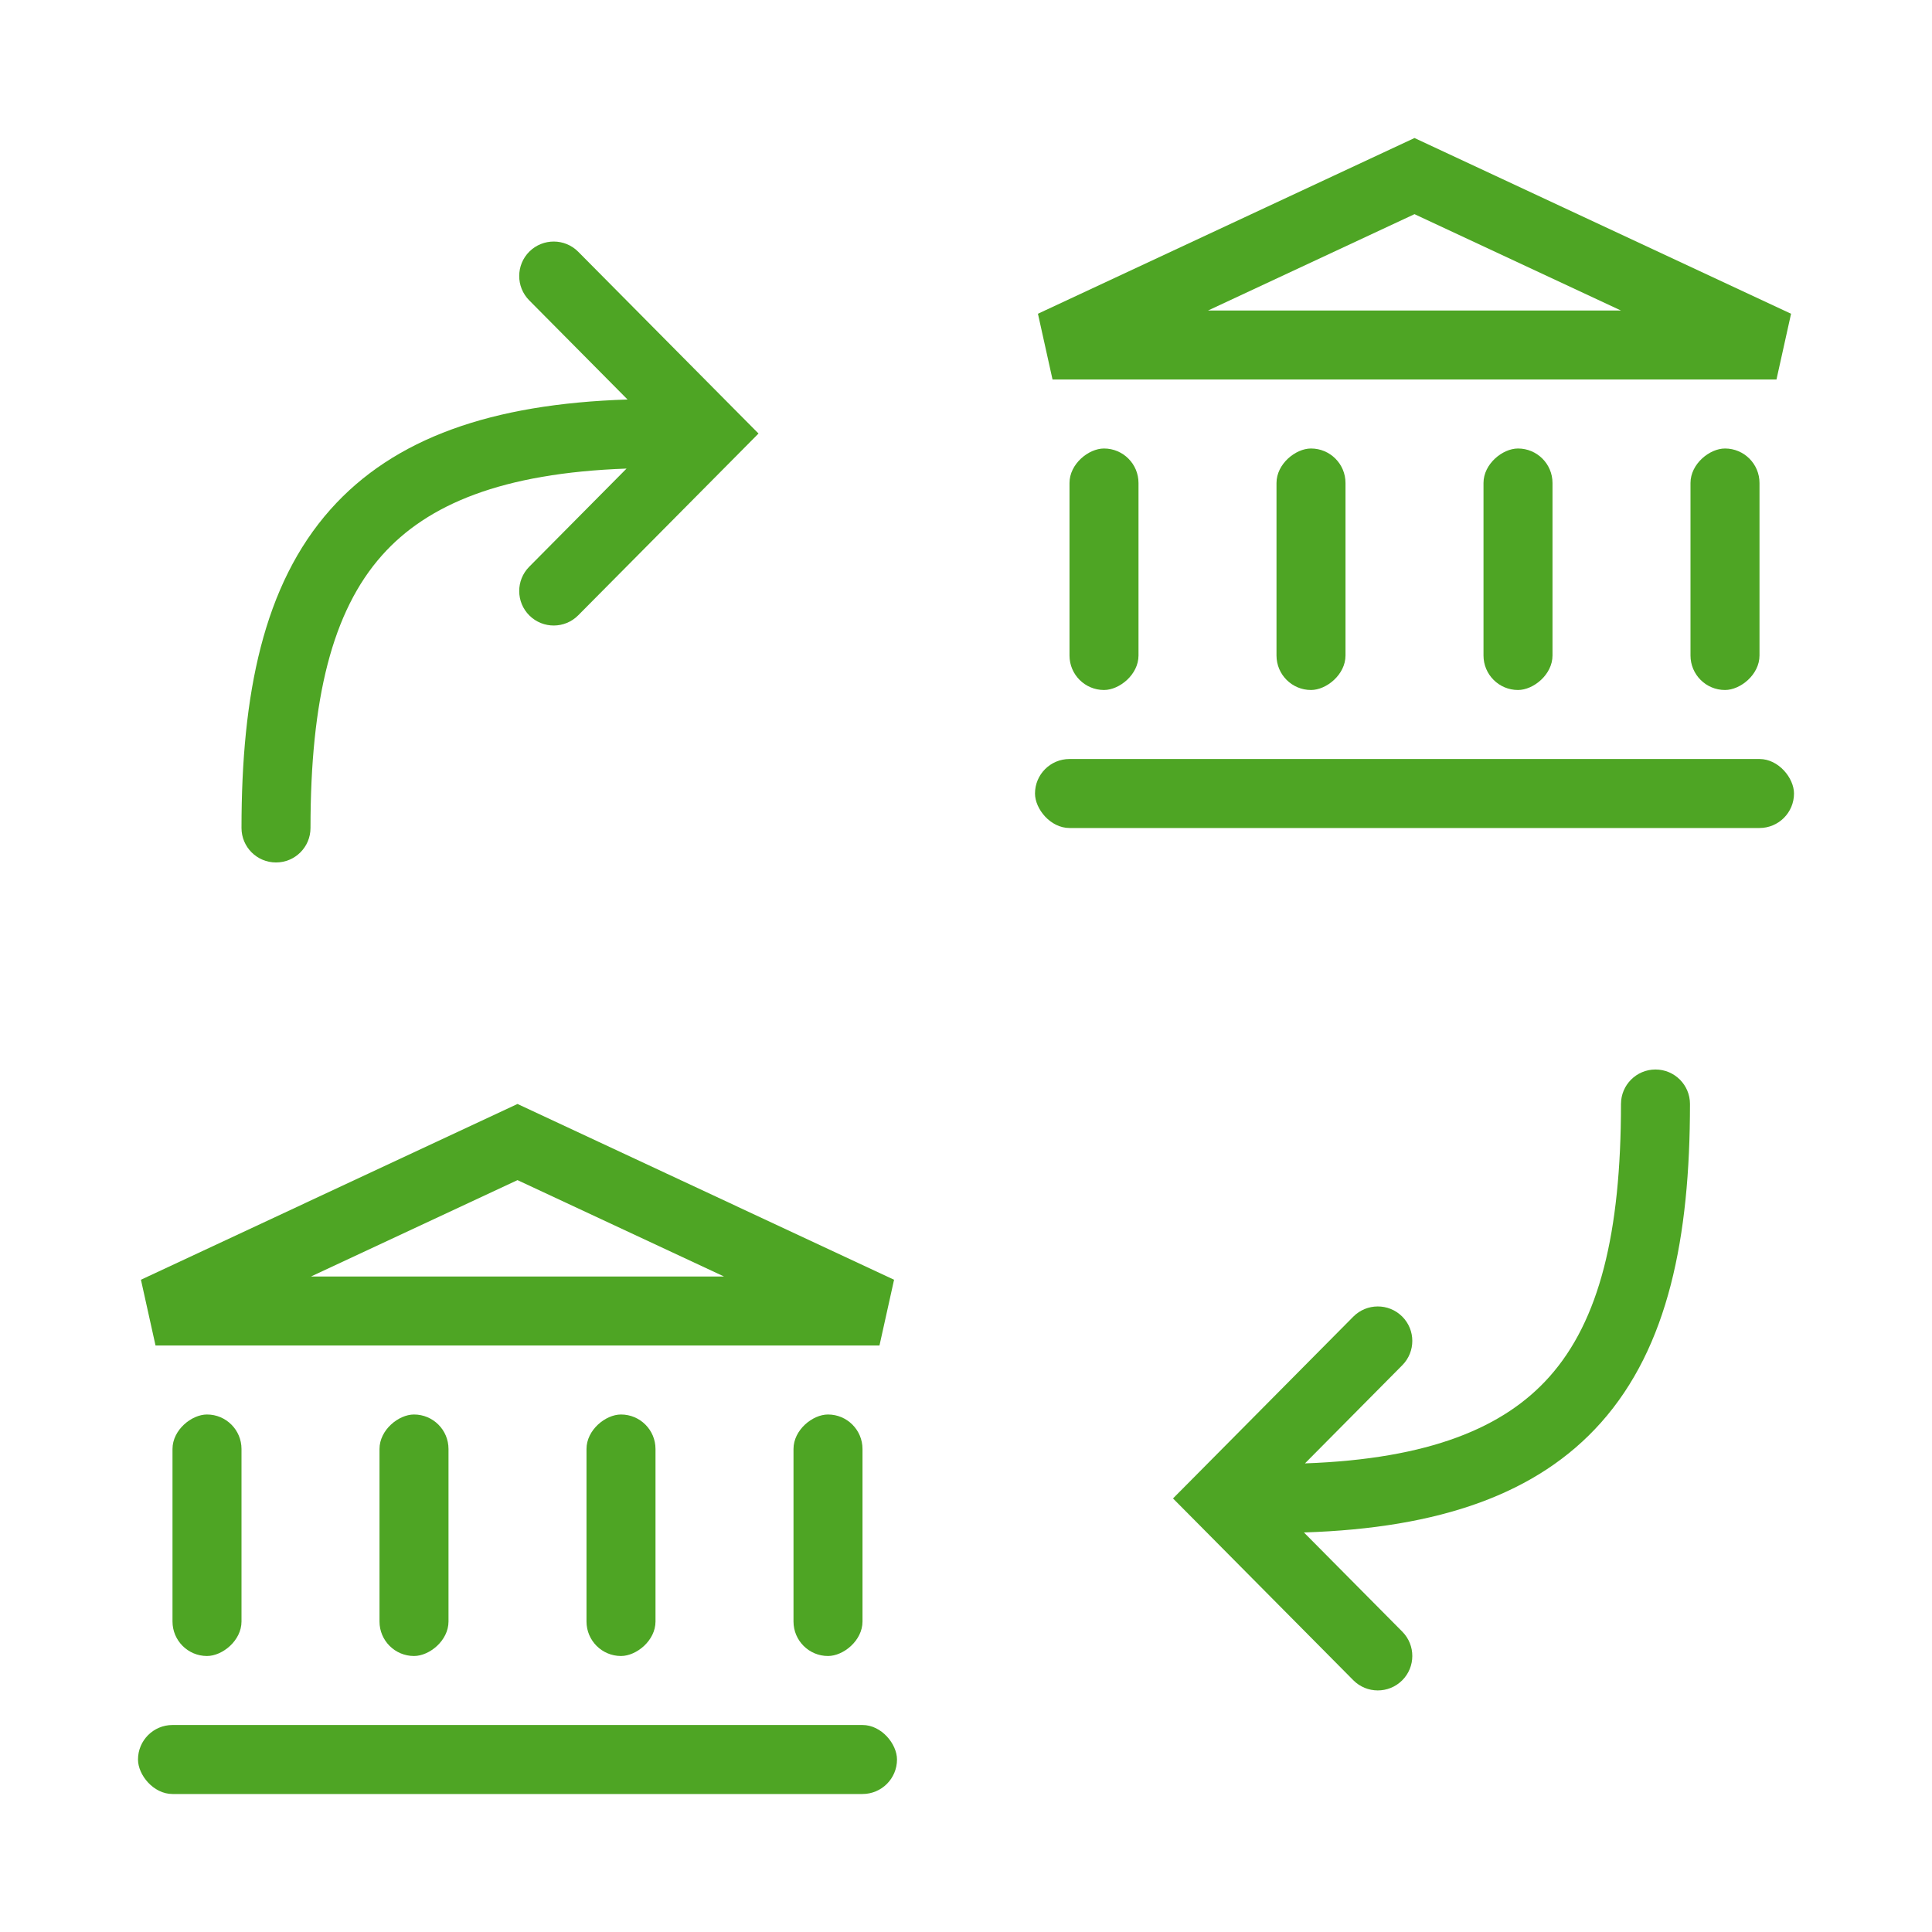
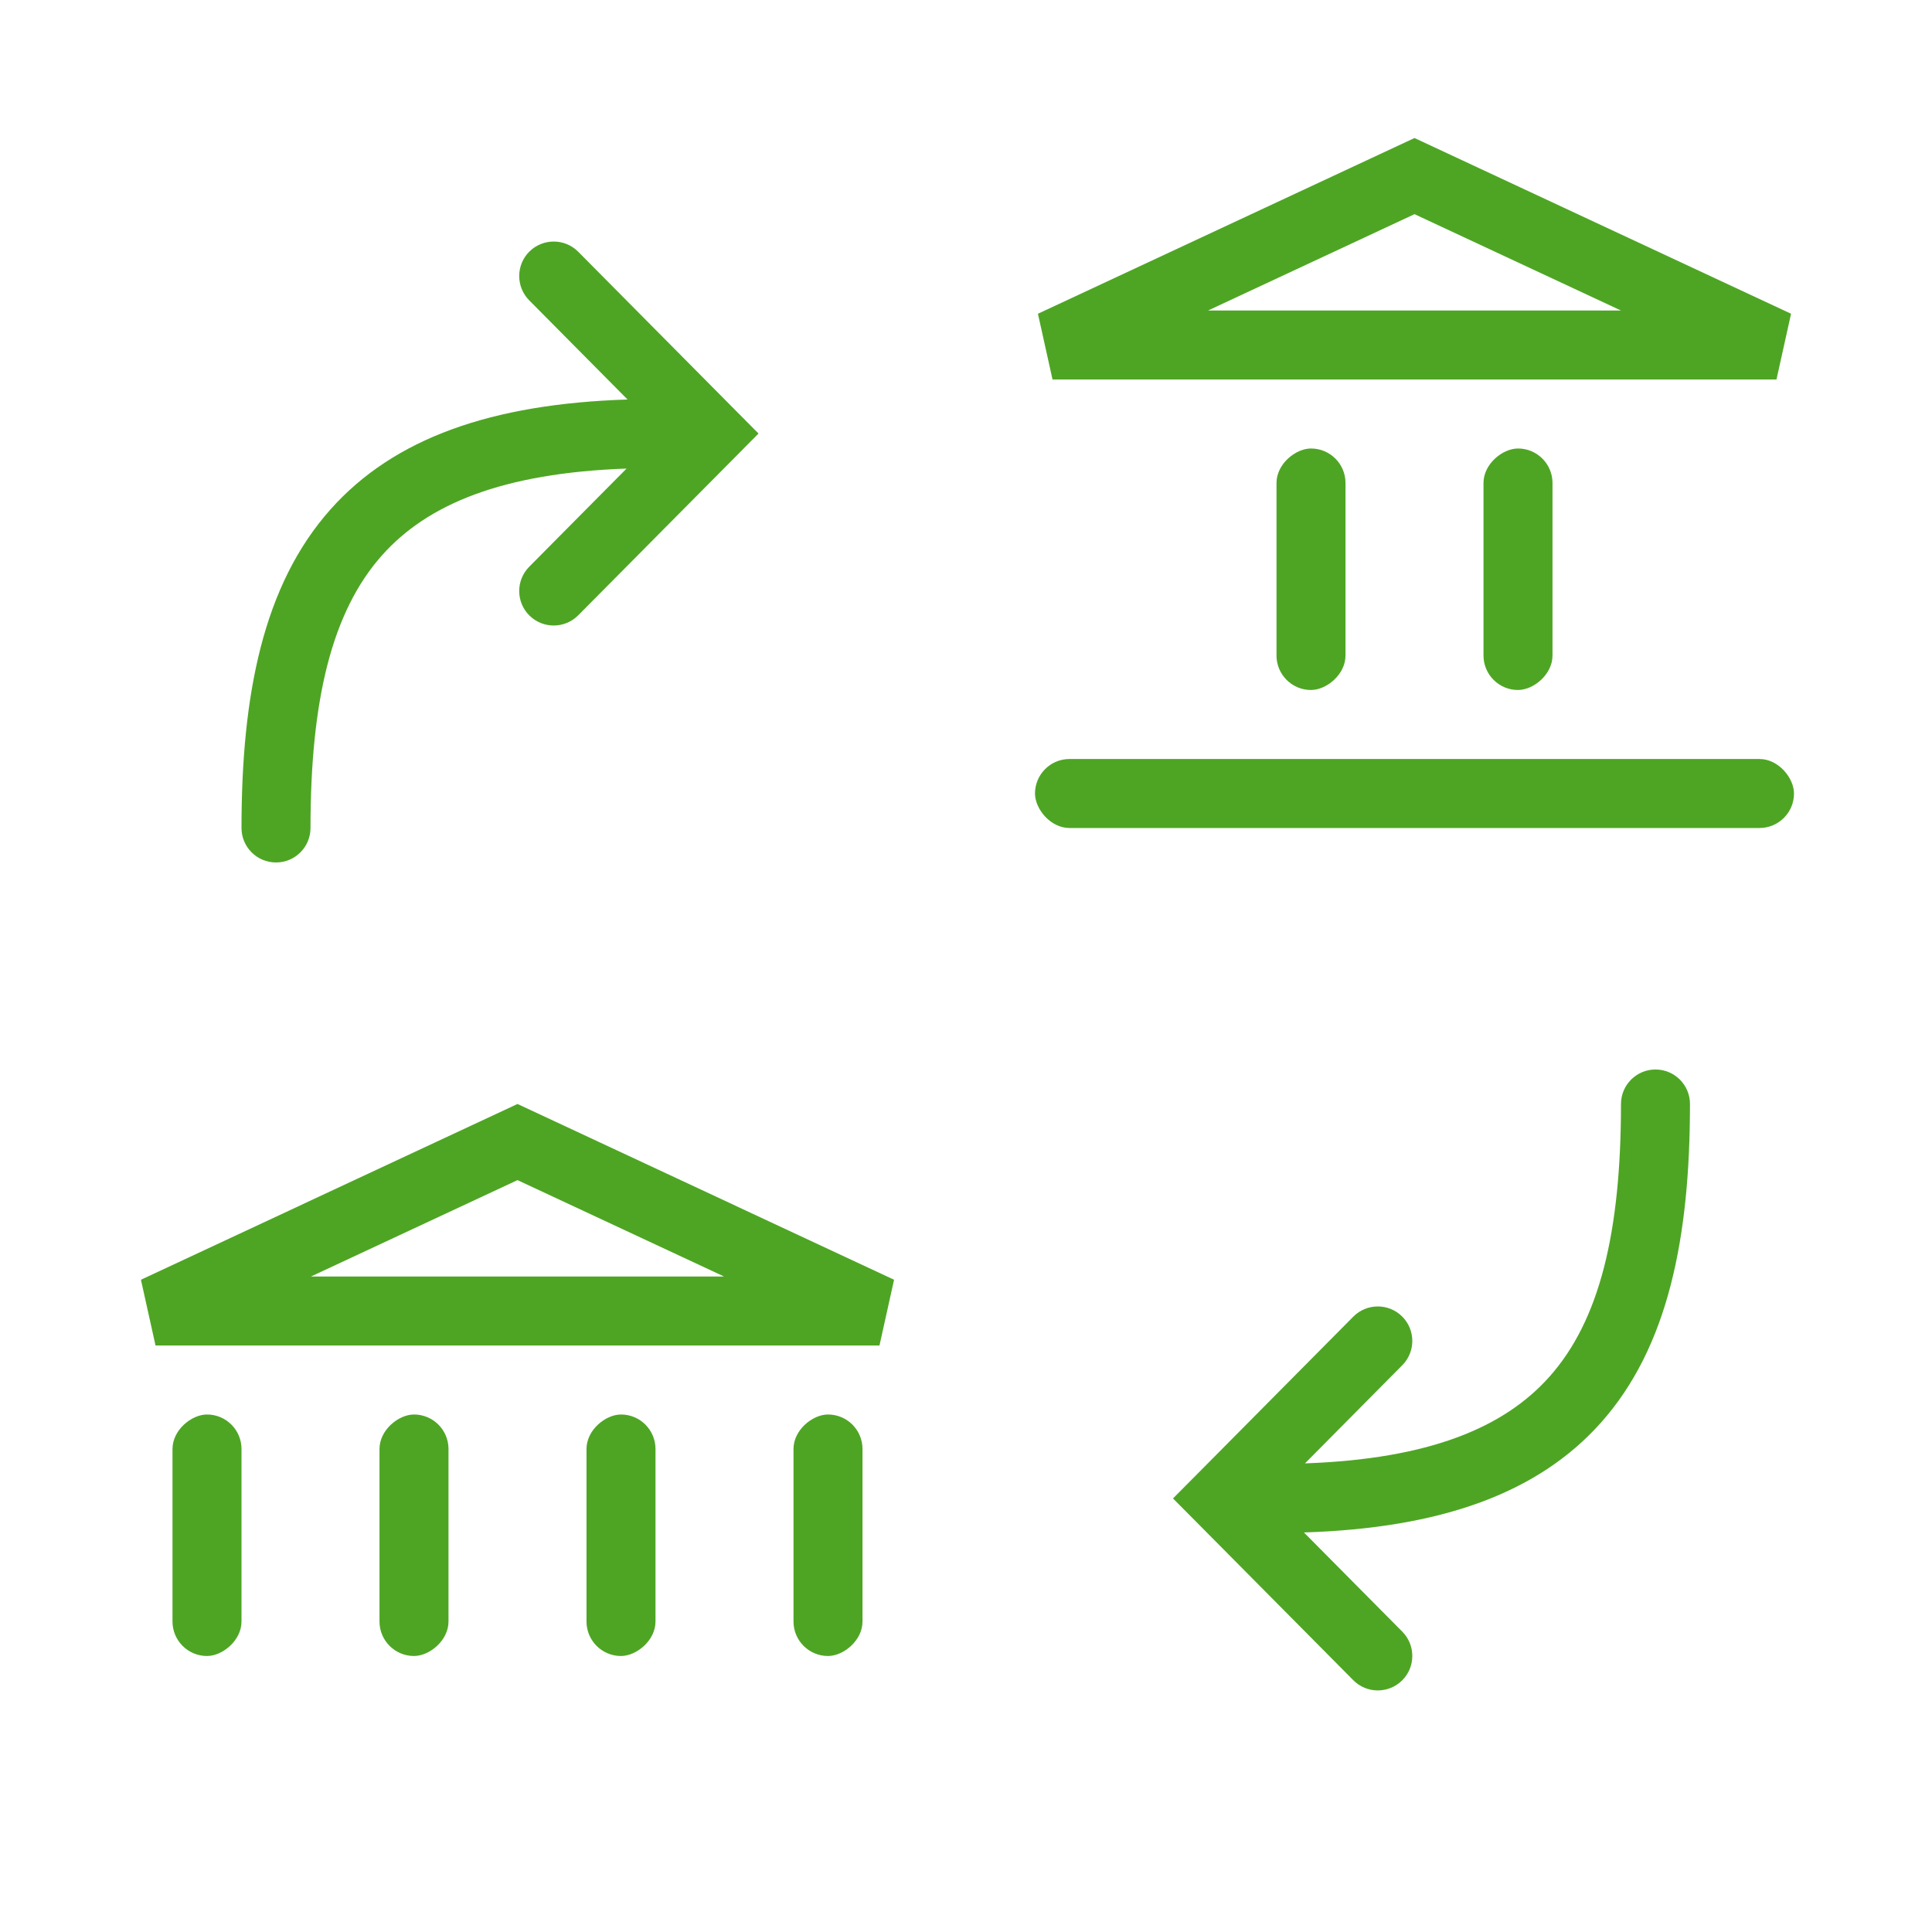
<svg xmlns="http://www.w3.org/2000/svg" width="56" height="56" viewBox="0 0 56 56" fill="none">
  <rect x="30" y="22" width="22" height="2" rx="1" fill="#4EA524" />
-   <rect x="31" y="20" width="7" height="2" rx="1" transform="rotate(-90 31 20)" fill="#4EA524" />
  <rect x="37" y="20" width="7" height="2" rx="1" transform="rotate(-90 37 20)" fill="#4EA524" />
  <rect x="43" y="20" width="7" height="2" rx="1" transform="rotate(-90 43 20)" fill="#4EA524" />
-   <rect x="49" y="20" width="7" height="2" rx="1" transform="rotate(-90 49 20)" fill="#4EA524" />
  <path d="M41 5.104L51.492 10H30.508L41 5.104Z" stroke="#4EA524" stroke-width="2" />
-   <rect x="4" y="50" width="22" height="2" rx="1" fill="#4EA524" />
  <rect x="5" y="48" width="7" height="2" rx="1" transform="rotate(-90 5 48)" fill="#4EA524" />
  <rect x="11" y="48" width="7" height="2" rx="1" transform="rotate(-90 11 48)" fill="#4EA524" />
  <rect x="17" y="48" width="7" height="2" rx="1" transform="rotate(-90 17 48)" fill="#4EA524" />
  <rect x="23" y="48" width="7" height="2" rx="1" transform="rotate(-90 23 48)" fill="#4EA524" />
  <path d="M15 33.103L25.492 38H4.508L15 33.103Z" stroke="#4EA524" stroke-width="2" />
  <path fill-rule="evenodd" clip-rule="evenodd" d="M16.76 7.297C16.371 6.905 15.738 6.903 15.345 7.291C14.953 7.68 14.951 8.314 15.34 8.706L18.19 11.58C14.253 11.705 11.421 12.697 9.58 14.765C7.63 16.956 7 20.13 7 23.999C7 24.552 7.448 24.999 8 24.999C8.553 24.999 9 24.552 9 23.999C9 20.26 9.629 17.718 11.074 16.095C12.388 14.618 14.556 13.71 18.161 13.582L15.34 16.427C14.951 16.819 14.953 17.452 15.345 17.841C15.738 18.23 16.371 18.227 16.76 17.835L21.287 13.271L21.986 12.566L21.287 11.862L16.76 7.297Z" fill="#4EA524" />
  <path fill-rule="evenodd" clip-rule="evenodd" d="M39.226 48.702C39.615 49.094 40.248 49.097 40.641 48.708C41.033 48.319 41.035 47.686 40.646 47.294L37.795 44.419C41.733 44.294 44.565 43.302 46.406 41.234C48.356 39.043 48.985 35.869 48.985 32C48.985 31.448 48.538 31 47.985 31C47.433 31 46.985 31.448 46.985 32C46.985 35.739 46.357 38.281 44.912 39.904C43.597 41.381 41.43 42.289 37.825 42.417L40.646 39.572C41.035 39.18 41.033 38.547 40.641 38.158C40.248 37.769 39.615 37.772 39.226 38.164L34.699 42.729L34 43.433L34.699 44.137L39.226 48.702Z" fill="#4EA524" />
</svg>